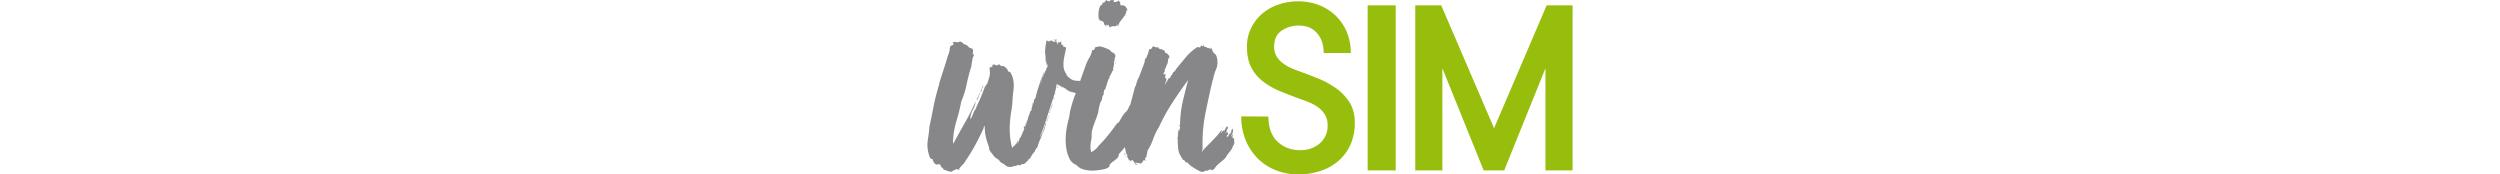
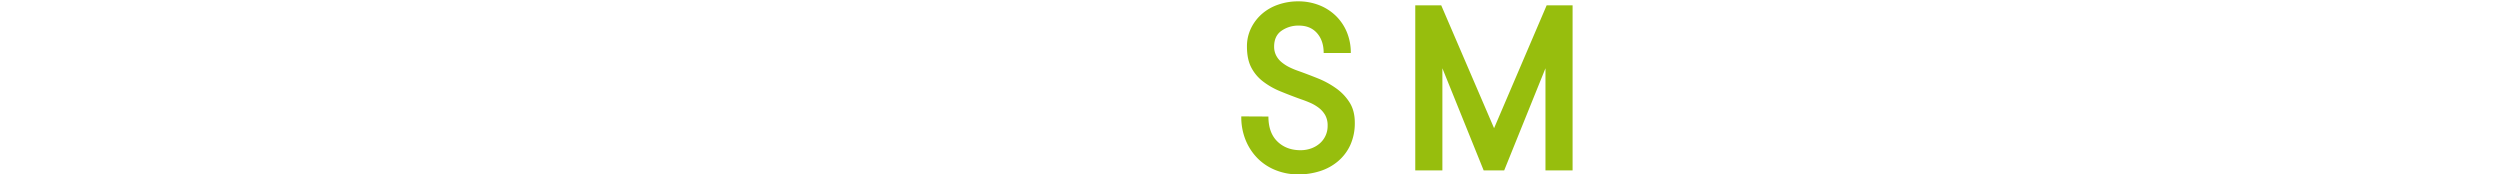
<svg xmlns="http://www.w3.org/2000/svg" class="c-svg e-navi-logo-svg responsive-img" height="9" viewBox="0 0 517.32 139.87" width="129">
-   <path d="M946.91 583c.61-1.77-1.88-.41-.86-2.26-.2-.17-.35 0-.44.37s-.24.55-.44.38a4.21 4.21 0 0 0 .48-3 2.62 2.62 0 0 0-.56 1.13 1.18 1.18 0 0 1-.85.88 18.1 18.1 0 0 0 1.48-3 3.87 3.87 0 0 0-.07-3.28 2.38 2.38 0 0 0-1 2.15c-.06 1.09-.5 1.72-1.31 1.89a7 7 0 0 0-.86 1.51 1.53 1.53 0 0 1-1.46 1 2 2 0 0 1 .82-1.77c.53-.33.47-.92-.19-1.76-.3.17-.4.08-.29-.25s0-.34-.25 0c-.06-.34-.22-.26-.46.25s-.4.59-.46.25c-.34 0-.25-.17.29-.5s.61-.59.24-.76a13.56 13.56 0 0 1 .82-1.76 2.09 2.09 0 0 0 0-2.27c-.47.17-1 .75-1.45 1.76a12.06 12.06 0 0 1-1.16 2 .57.57 0 0 1-.4-.13 1.16 1.16 0 0 0-.65-.12 2.56 2.56 0 0 0-.56 1.13 1.21 1.21 0 0 1-.6.88 2.37 2.37 0 0 1 .14-1.38 1.15 1.15 0 0 0-.08-1.14 33.27 33.27 0 0 1-3.47 4.55c-1.41 1.51-2.94 3.11-4.57 4.79s-3.17 3.24-4.6 4.66a24.59 24.59 0 0 0-3.14 3.66.91.91 0 0 1 .12-.76.9.9 0 0 0 .12-.76v-.25a.6.6 0 0 1 .46-.25 122 122 0 0 1 2.28-29.24q2.88-14.35 5.79-26.46l.37-.76a30.91 30.91 0 0 1 2.3-7.68 14.87 14.87 0 0 0 .86-8.7 13.92 13.92 0 0 0-.65-2.27 3 3 0 0 0-1.57-1.76.64.64 0 0 0-.2-.38 1.13 1.13 0 0 1-.23-.63c-.34 0-.37.09-.08.25s.25.25-.09.25a16.24 16.24 0 0 1-1.22-2.64 2.32 2.32 0 0 0-1.8-1.64.54.54 0 0 0 .59.5c.34 0 .45.17.34.51a10.63 10.63 0 0 0-2.25-.63 2.39 2.39 0 0 1-1.54-.88 1.7 1.7 0 0 1-1.92-.89c-.47-.75-.79-.63-.94.38q-1.39-.75-1.5-.63a1.31 1.31 0 0 0-.14.63 1 1 0 0 1-.37.76c-.22.17-.95.08-2.19-.25a40.91 40.91 0 0 0-9.44 8.32l-8.1 9.83a.49.49 0 0 1 0 .38.42.42 0 0 0-.06.38 1.74 1.74 0 0 0-1 .76.9.9 0 0 1-.8.5l-1.14 2.47-.29-.25q-.37.75-.66 1.26a3.73 3.73 0 0 0-.41 1.26c-.37-.17-.53-.17-.5 0s-.21.25-.72.25c-1 1.83-2.1 3.66-3.21 5.5l.12-.21a15.67 15.67 0 0 1 .81-2.52 6.77 6.77 0 0 0 .52-2.77c-.67 0-1-.08-1-.25a3.86 3.86 0 0 1 .09-1.64c.15-.59.26-1.13.34-1.64-.28.34-.55.42-.84.25a1.3 1.3 0 0 0-1 0 2.48 2.48 0 0 1 1-2 3.93 3.93 0 0 1 .94-3.28A7.8 7.8 0 0 1 893 523a7.47 7.47 0 0 0 .81-2.52 6.85 6.85 0 0 1 .36-2.27 1.47 1.47 0 0 1 .5-.75.58.58 0 0 0 .33-.46 2.28 2.28 0 0 0-.72-1.89 4.37 4.37 0 0 1-1.12-1.38c-1 0-1.57-.34-1.69-1a2.1 2.1 0 0 0-1-1.51c-.36-.17-.53-.17-.5 0s-.14.17-.5 0l-.18-1c-.37-.17-.66.08-.88.75-.42-.5-.68-.75-.76-.75a10.29 10.29 0 0 1-1.18-.25c.11-.34 0-.67-.43-1h-1.76a1.82 1.82 0 0 1-1.4-.76c0 .17 0 .25-.2.25a.55.55 0 0 0-.6-.5l.09.5a1 1 0 0 0-1 .76 2.26 2.26 0 0 1-1.17 1.18 1.66 1.66 0 0 1-1.06-.25c.12.67 0 1.09-.53 1.26a8.43 8.43 0 0 1-.81 3.28 13.56 13.56 0 0 0-1.1 3l-.55-.25.09.5a1.44 1.44 0 0 0-.68 1.14 12.41 12.41 0 0 1-.14 1.38c-.54 1.68-1.07 3.2-1.59 4.54s-1.07 2.77-1.64 4.28q-1 2.78-2.22 5.3a20.1 20.1 0 0 0-1.67 5.54c-.36-.16-.5-.21-.4-.13s.06.13-.1.13c-1.3 5-2.64 10.06-4 15.11a4.69 4.69 0 0 0-.57.52 28.38 28.38 0 0 1-1.46 3.15 7.57 7.57 0 0 1-2.1 2.39 29.58 29.58 0 0 0-2.82 4l-2.31 4c-.34 0-.54 0-.61.12a2 2 0 0 1-.56.38q-3.45 4.8-7.16 9.45a90.3 90.3 0 0 1-7.58 8.45 15.16 15.16 0 0 1-6.13 5.29 16.67 16.67 0 0 1-.51-5.8 41.18 41.18 0 0 1 .83-5.29l.12-5a50.78 50.78 0 0 1 2.32-7.56q1.47-3.78 2.78-7.82a56 56 0 0 1 1.81-8.31 7.37 7.37 0 0 0 1.42-3.41 7.26 7.26 0 0 1 1.41-3.4 3.47 3.47 0 0 1 0-1.89 5.47 5.47 0 0 0 .34-1.64c.5 0 .74-.08.71-.25.28-.33.36-.54.27-.63s0-.38.22-.88a32.88 32.88 0 0 0 1.22-3.78 16.5 16.5 0 0 1 1.69-4 4.4 4.4 0 0 0 .17-1.14c0-.42.34-.71 1-.88l-.13-.76a2.11 2.11 0 0 0 .67-1.08 5.55 5.55 0 0 0 .7-1.18 8.56 8.56 0 0 1-.59.85c0-.08.05-.14.06-.22a1.6 1.6 0 0 1 1.4-1.39c-.06-.34-.13-.46-.19-.38s-.14 0-.2-.38l.92-4.79-.31-1.76c.51 0 .71-.25.62-.76a.87.87 0 0 0 0-.75.85.85 0 0 1 0-.76 5.94 5.94 0 0 0 .7-1.76 3.21 3.21 0 0 0-1.9-2.9 5.63 5.63 0 0 1-2.52-2.14 43.08 43.08 0 0 0-4.24-1.89 18.63 18.63 0 0 0-4.86-1.14 1.58 1.58 0 0 1-1.3.51 2.8 2.8 0 0 0-1.34.25c-.38 1.68-1.32 2.52-2.83 2.52l.13.75a16.13 16.13 0 0 1-1.83 4.67q-1.26 2.14-2.53 4.91l-3.72 10.34c-.42 1.29-.91 2.64-1.37 4l-.23-.19a23.53 23.53 0 0 1-4.61-.38 10 10 0 0 1-4.2-2.4 4.85 4.85 0 0 1-1.74-2 17.82 17.82 0 0 0-1.28-2.27 12.93 12.93 0 0 1-1.29-5.17 28.48 28.48 0 0 1 .32-5.29c.28-1.76.61-3.44 1-5a37.46 37.46 0 0 0 .78-4.16.27.27 0 0 1-.3-.25 5 5 0 0 0-2.11-.51c-.06-.33 0-.5.17-.5s.22-.17.16-.5h-.76c.08-.51 0-.72-.23-.63s-.39 0-.45-.38c-.17 0-.23.12-.18.38s0 .29-.23.12a13.74 13.74 0 0 0 0-2.77 1.56 1.56 0 0 0-.9.63c-.12.25-.62.29-1.49.13a.94.94 0 0 0-.47.88 1.06 1.06 0 0 0 .28.88H805c.18-.84.14-1.3-.12-1.39a.71.71 0 0 1-.49-.63 4.53 4.53 0 0 1 .11-1.51q.19-1-.51-.75c.06.33.17.5.34.5s.19.17.09.5a7.61 7.61 0 0 0-1-.63.69.69 0 0 0-1.06.38c0 .17.16.21.4.13a.63.63 0 0 1 .65.12.9.9 0 0 1 .34.51c.06.34 0 .5-.16.5a2.84 2.84 0 0 1-2.49-.5c-.51-.51-1-.59-1.43-.25h-.75a.53.53 0 0 0 0 .63c.13.25 0 .46-.26.63q-.09-.51 0-.51c.09 0 .11-.08.08-.25a3.46 3.46 0 0 1-1.32-.38c-.55-.25-1-.21-1.24.13l.13.75a40.33 40.33 0 0 0-1 9.33 42.65 42.65 0 0 0 1.53 10.84q-.52-3-.89-5.8a39.68 39.68 0 0 1-.35-5.55 23.58 23.58 0 0 1 .39 3.66 22.81 22.81 0 0 0 .35 3.4 7.36 7.36 0 0 0 .61 2 3.33 3.33 0 0 1 .31 1.76 2.1 2.1 0 0 1-.66 1.26 1.57 1.57 0 0 0-.36 1.51c.06.34-.17.51-.67.51a14 14 0 0 1-.92 2.65 13 13 0 0 0-.92 2.64 7.05 7.05 0 0 1 .46-2.39 10.69 10.69 0 0 0 .55-1.89 13.22 13.22 0 0 0-1.76 5 31.63 31.63 0 0 1-1.21 5.29c.16-1 .36-2 .6-3a12.74 12.74 0 0 0 .31-3.28q-1.27 4.29-2.67 8.44a76.37 76.37 0 0 0-2.38 8.7 3 3 0 0 0-1.32 2.52 2.53 2.53 0 0 1-1.11 2.27 2.75 2.75 0 0 1-.27 2 2.69 2.69 0 0 0-.28 2h-.25a1.46 1.46 0 0 1-1 1.76 12.38 12.38 0 0 1-1.06 3.28 8.43 8.43 0 0 0-.81 3.28l-.29-.26q.16 1-.18 1.14a.88.88 0 0 0-.52.63l.29.25a3.24 3.24 0 0 1-.57 1 2.94 2.94 0 0 1-.3 1.89 8.9 8.9 0 0 1-.89 1.39c-.34 0-.4-.13-.19-.38a.86.86 0 0 0 .26-.63 1.79 1.79 0 0 0-1 1.26l.29.25c0 .17.09.25.17.25s.14.09.17.25c-.17 0-.23.09-.2.26s-.08.08-.3-.26l.18 1-2.88 6.56h-.5a14.51 14.51 0 0 1-.82 2.52 22.72 22.72 0 0 1-1.11 2.26 1.13 1.13 0 0 1 .3-1.13c.29-.25.29-.71 0-1.39a7.89 7.89 0 0 1-1.94 3.28l-2.58 2.52a55.45 55.45 0 0 1-1.83-11.09 76.05 76.05 0 0 1 .07-9.58q.35-4.53 1.09-8.82a68 68 0 0 0 1-8.82 45.88 45.88 0 0 1 .45-5.29q.39-2.78.51-5.67a22.78 22.78 0 0 0-.51-5.8 18.05 18.05 0 0 0-2.39-5.67l-1.6-.5a5.55 5.55 0 0 0-1.77-2.9 43.28 43.28 0 0 0-2.31-1.64 1.44 1.44 0 0 1-2.06-.25 2.19 2.19 0 0 0-2.15-.76 6.76 6.76 0 0 0 .54.73h.1c0 .07 0 0-.1 0-1-.3-1.38-.3-1.16 0a2.36 2.36 0 0 1-1.6-.51 1.67 1.67 0 0 0-1.77 0c-.14.17-.07.3.2.38s.33.21.19.38l-1.39-.76a6.07 6.07 0 0 1 .57 1.14c.16.42.09.71-.22.88a1.76 1.76 0 0 0-1.1-.51 1.32 1.32 0 0 0-.24.76c0 .34-.32.34-.88 0a14.69 14.69 0 0 1 .15 7.31q-.86 3-1.87 5.8a2.82 2.82 0 0 0-.94 1.13 1.68 1.68 0 0 1-.73.88q-1.35 3.78-2.84 7.44c-1 2.44-2.12 4.91-3.35 7.43-.36.85-.72 1.68-1.07 2.52a9.21 9.21 0 0 1-1.37 2.27l-2.3 5.55q-.62.75-.87.75a15.47 15.47 0 0 1 2-7.18 18 18 0 0 0 2.31-6.93A174.3 174.3 0 0 1 731 569.5q-5.1 9-9.48 17a2.62 2.62 0 0 0 0-1.26 2.73 2.73 0 0 1 0-1.26 65.57 65.57 0 0 1 2.81-16.26 124.32 124.32 0 0 0 3.74-15.25 68.66 68.66 0 0 0 4.36-13.86 130.8 130.8 0 0 1 3.77-14.37 64.58 64.58 0 0 1 1.39-7.81c.33 0 .54-.29.6-.88a5.37 5.37 0 0 0 0-1.39c-.37-.16-.48-.08-.34.25s.05.51-.28.51a2.54 2.54 0 0 1-.11-2 3.7 3.7 0 0 0-.19-2.52 3 3 0 0 0-1.12-.63 9.29 9.29 0 0 1-1.62-.63 21.11 21.11 0 0 0-1.83-1.76 5.2 5.2 0 0 0-2.69-1 3.24 3.24 0 0 0-1.41-1.51c-.45-.17-1-.42-1.77-.76-.08.5-.62.76-1.63.76a3.25 3.25 0 0 1-2.1-.51.51.51 0 0 1-.69.38 1.35 1.35 0 0 0-1 .13c0 .16.14.54.33 1.13s.13 1-.18 1.13c-.84 0-1.32.17-1.42.51s-.51.5-1.18.5c0 .17.09.25.18.25s.06.17 0 .51a7.88 7.88 0 0 0-.36 2.27 3.2 3.2 0 0 1-.65 2l.09.51a24.92 24.92 0 0 0-1.43 4c-.36 1.35-.75 2.69-1.18 4l-5.06 15.63a7.3 7.3 0 0 1-.46 2.39 17.63 17.63 0 0 0-.71 2.4q-2.2 7.56-3.64 15.12t-3.13 15.12q-.36 5-1.34 11a26 26 0 0 0 1.19 12.47 4.74 4.74 0 0 0 1.75 2.77 2 2 0 0 1 1.35.51l-.21.25c-.13.17-.12.25 0 .25a8.28 8.28 0 0 0 1.13 2.14 4.26 4.26 0 0 0 2 1.39 1.74 1.74 0 0 1 1.57-.38 2.06 2.06 0 0 1 1.5.63 3 3 0 0 0 .81 1.77l1.19 1a.6.6 0 0 0 .19.38.63.63 0 0 1 .19.38c.37.17 1.27.5 2.7 1a12.66 12.66 0 0 0 2.66.76c.69.16 1.15.12 1.36-.13a2.26 2.26 0 0 1 1-.63 4.77 4.77 0 0 1 1.51-.76 2.56 2.56 0 0 0 1.25-.75c.56.33.81.54.74.63s.15.12.65.12c-.25-.5-.18-.54.23-.12s.56.29.44-.38q-.09-.51 1.08-1.77c.77-.84 1.3-1.42 1.58-1.76a10.89 10.89 0 0 0 1.58-1.76c.32-.51.69-1.09 1.07-1.77a128.43 128.43 0 0 0 7.44-12.1q3.43-6.28 6.35-12.6a6.86 6.86 0 0 0 .57-1.76 1.77 1.77 0 0 1 .66-1.26c.13 1.68.24 3.27.34 4.79a26.84 26.84 0 0 0 .89 5A26.18 26.18 0 0 0 749 585c.37 1.18.72 2.19 1 3a5.43 5.43 0 0 1 .46 1.89 4 4 0 0 0 .41 1.64 13.14 13.14 0 0 0 2.3 3 8.69 8.69 0 0 0 2.55 3l2.88 2 .09.51a7.48 7.48 0 0 0 2 1.63 6.07 6.07 0 0 1 1.41.89 4.12 4.12 0 0 1 1 .63l1 .88a6.68 6.68 0 0 0 2.4.75 3.09 3.09 0 0 0 1.76 0c.64-.16 1.52-.42 2.64-.75h1a.71.71 0 0 0 .69-.38.69.69 0 0 1 .69-.38 2.84 2.84 0 0 1 .9.13 3.18 3.18 0 0 0 .91.12l1.37-.75a4 4 0 0 1 1.72-.25 4.94 4.94 0 0 0 1.9-1.39 5.69 5.69 0 0 1 1.65-1.39c0-.16-.09-.25-.17-.25s-.14-.08-.17-.25a5.07 5.07 0 0 0 2.39-2.14c.51-.92 1.09-1.89 1.76-2.9a12.43 12.43 0 0 1 1.16-1.26 2.44 2.44 0 0 0 .57-1.77l.3.26a1.77 1.77 0 0 1 .56-1.14A3.11 3.11 0 0 0 789 589c.2.17.28.12.23-.13s0-.38.19-.38a28 28 0 0 1 1.92-5.54 46.56 46.56 0 0 0 2.17-5.55 12.29 12.29 0 0 0 1.27-2.77 19.78 19.78 0 0 0 .73-3 5.25 5.25 0 0 0 .5-.76c.19-.34.09-.67-.31-1a1.24 1.24 0 0 0-.32 1 2.05 2.05 0 0 1-.08 1h-.25a31.8 31.8 0 0 1-4.11 9.58q1.93-4.79 3.71-9.71t3.16-9.95c.57-1.52 1.13-3.11 1.68-4.79l1.79-5.55q1.19-3.27 2-6.42a69.35 69.35 0 0 0 1.42-6.94 5.9 5.9 0 0 0 2.29 1.52 4.14 4.14 0 0 1 2 1.51v-.51a.29.29 0 0 1 .3.26.26.26 0 0 0 .29.25v-.25a8.63 8.63 0 0 1 1.12.63 8.5 8.5 0 0 0 1.12.63 9.66 9.66 0 0 0 4.87 2.64q1.77.48 3.27.84a98.64 98.64 0 0 0-3.96 12.17 19 19 0 0 0-.84 3.78c-.14 1.18-.33 2.44-.6 3.78a76.13 76.13 0 0 0-1.85 8.07 57.24 57.24 0 0 0-.86 8.7 44.44 44.44 0 0 0 .67 8.82 27.25 27.25 0 0 0 3 8.44 11.43 11.43 0 0 0 5 4 11.66 11.66 0 0 0 6.84 3.78 26.37 26.37 0 0 0 8.78.51 53.2 53.2 0 0 0 6.5-1q3.52-.76 4.68-2.77c-.5 0-.69-.09-.55-.26a13.56 13.56 0 0 1 3.44-3.4 23.32 23.32 0 0 0 3.72-3.15 4.81 4.81 0 0 1 .49-1.51l.08-1c1.67-1.79 3.25-3.65 4.77-5.56a37.27 37.27 0 0 0 1.05 4.3 1 1 0 0 1-1.21.25.55.55 0 0 0 .8.25.64.64 0 0 1 .75 0c.23.34.09.51-.41.51a4.11 4.11 0 0 1 1 1.26 1.7 1.7 0 0 1 .22 1.26.85.85 0 0 0-.34-.5c-.2-.17-.35-.09-.46.25a4 4 0 0 1 1.44 1.76 2.59 2.59 0 0 0 1.4 1.51.86.86 0 0 0 1-.12 1.43 1.43 0 0 1 .94-.38 9 9 0 0 1 1.85 2.65 2.37 2.37 0 0 0 2.39 1.38.41.41 0 0 0-.57-.38c-.32.09-.51 0-.57-.37l-.09-.51c-.31.17-.53.13-.65-.12a.53.53 0 0 1 0-.63l4.42.75a7.35 7.35 0 0 0 2.24-3 2 2 0 0 1 .72.5 1.7 1.7 0 0 0 .72.51c-.12-.67-.22-1.26-.31-1.77a1.23 1.23 0 0 1 .53-1.26c.06.34.11.38.15.13s.16-.29.35-.13a8.44 8.44 0 0 1 .4-2.77 9.27 9.27 0 0 0 .44-2.52 44.06 44.06 0 0 0 4.53-9.33 43.27 43.27 0 0 1 4.53-9.32 153.59 153.59 0 0 1 10.87-19.79q6.15-9.45 12.66-18.27-2.26 8.56-4.29 17.14a90.25 90.25 0 0 0-2.21 18.9c-.78.34-.94.84-.49 1.51a.71.71 0 0 0 .14-.63c0-.25.12-.29.49-.12a18 18 0 0 1-1.34 5.29 1.8 1.8 0 0 1 .16-1.26 1.47 1.47 0 0 0 .2-1 6.67 6.67 0 0 0-.79 1.26.94.94 0 0 0 .22 1.26 3.86 3.86 0 0 0-.27 2 2.56 2.56 0 0 1-.32 1.76q.15 3.78.41 8.07a14.07 14.07 0 0 0 2.6 7.56q.33.51.72 1.26a3.79 3.79 0 0 0 .68 1l1.4.75c.19.17.26.3.19.38s0 .3.24.63c.39.34.71.47 1 .38s.55 0 .95.38a24.63 24.63 0 0 0 2.14 2.14 50.22 50.22 0 0 0 7.33 4.41 4.26 4.26 0 0 0 5-.5c.9.33 1.56.29 2-.13a2.63 2.63 0 0 1 1.91-.63.49.49 0 0 1 .42.25.48.48 0 0 0 .42.25 3.05 3.05 0 0 0 2.38-1.51c.75-1 1.33-1.76 1.75-2.27 1.3-1.17 2.87-2.52 4.7-4a12.77 12.77 0 0 0 3.82-4.79l2.29-2.77a10.51 10.51 0 0 0 1.89-3.53c2.51-3.86.62-3.8 1.24-5.56Zm-3.61-6.42c.15-.09 0-.21-.32-.38l.13.76a.33.33 0 0 1 .19-.38Zm-5.67-3.64a1.14 1.14 0 0 1-.4.63.32.32 0 0 0-.18.37c.5 0 .69-.33.58-1Zm-85.89-51.17c-.06-.33-.06-.54 0-.63a.45.45 0 0 0 .06-.38c-.2-.16-.34 0-.41.51s0 .67.34.5Zm9.88-42.59a1.12 1.12 0 0 0-.24-.63 1.15 1.15 0 0 1-.24-.63c-.34 0-.52-.09-.55-.25a2.84 2.84 0 0 0-1.74-2 2.62 2.62 0 0 0-2.44-.25 2.88 2.88 0 0 1-.85-1.26c-.17-.51-.11-.84.2-1a4.42 4.42 0 0 0-.78-.88 1.86 1.86 0 0 1-.58-1.14c-.5 1-1.84 1.51-4 1.51-.23-.33-.22-.54 0-.63s.33-.29.27-.63a4.34 4.34 0 0 0-2.44-.25c-.72.17-1.13.51-1.21 1a1.72 1.72 0 0 1-1.09-.5c-.17 0-.2.08-.08.25s0 .17-.38 0c-.49-.84-1-.92-1.56-.25s-1 1.17-1.24 1.51a2.22 2.22 0 0 1-1.31-.25 1.83 1.83 0 0 1-.55 1.89c-.51.42-1 .8-1.44 1.13a.75.75 0 0 0-.14.63 1.11 1.11 0 0 1-.35.88 20.25 20.25 0 0 0-.46 8.82c.34 0 .58.43.73 1.26q3.52 0 3.65 3.53c0-.16.12-.25.46-.25l.17 1c.34 0 .52-.13.57-.38a.9.9 0 0 1 .52-.63.59.59 0 0 1 .28.88c-.18.42-.1.63.23.63-.11-.67.3-1.17 1.25-1.51l.27 1.51 1.14.76c-.06-.33 0-.5.16-.5A5.5 5.5 0 0 1 850 492h2.27a5.14 5.14 0 0 1 1.24-1.51 1.84 1.84 0 0 1-.48 1.51q.5 0 .48-.12c0-.09.14-.13.48-.13a11.48 11.48 0 0 1 2.45-4.66 23.22 23.22 0 0 0 2.84-3.91h1.26c0-.17-.21-.25-.55-.25s-.51-.08-.54-.25a4.74 4.74 0 0 0 1-2 17.14 17.14 0 0 1 .52-2q.26 0 .6.51Zm-76.34 74.47c.15-.08.13-.2-.07-.37 0 .17-.07.34-.29.5s-.15.34.22.5c-.06-.33 0-.54.14-.63Zm-5.85 18.28a1.06 1.06 0 0 0 .45-1 2.28 2.28 0 0 0-.35-1.26c-.14.17-.12.55.07 1.13s.09.72-.31.38l.14.76Zm-34.24-30.5a2.91 2.91 0 0 0 .48-2.27q-1.18 3.29-2.56 6.18t-2.87 5.92c.64-.17 1-.5 1.09-1s.28-.75.62-.75c-.06-.34-.06-.55 0-.63a.92.92 0 0 0 0-.63 5.29 5.29 0 0 0 1.09-2.4 2.39 2.39 0 0 1 1.43-1.89 4.21 4.21 0 0 1 .69-2.52Zm51.21 26.72.09.5a2.89 2.89 0 0 0 .86-2.27 1.78 1.78 0 0 0-.45 1 .9.9 0 0 1-.5.76Zm1.41-2a3.11 3.11 0 0 1 .11-1.51 7.27 7.27 0 0 0 .32-1.77l-.93 3.28Zm.79-4.79c-.22.17-.15.34.22.51 0-.17.07-.34.29-.51s.13-.42-.26-.75a.69.69 0 0 1-.25.75Zm.5-.75c.42-.51.61-.84.58-1-.34 0-.48.12-.44.38s-.11.29-.48.12l.34.51Zm.79-1.26a1.61 1.61 0 0 1 0-.76c0-.17.14-.42.25-.76h-.26a1.29 1.29 0 0 0-.24.76.84.84 0 0 0 .26.76Zm.4-2v.25a1.82 1.82 0 0 1 .71-.25c.17 0 .06-.17-.34-.5-.34 0-.47.16-.41.5Zm.93-3.28a2.63 2.63 0 0 1-.38 1.39 1.34 1.34 0 0 0-.18 1.13c.33 0 .46-.25.37-.75.36-.84.42-1.43.19-1.77Zm0-.25v.25a.78.78 0 0 0 .13-.23c0 .05-.09.05-.17 0Zm.19 0c.09-.19.11-.37 0-.48a1.45 1.45 0 0 1 0 .48Zm.33-2.75c-.14.17-.13.25 0 .25v-.25Zm.25 0-.21.25h.22v-.25Zm-.12.75.21-.25c-.17 0-.24.09-.21.25Zm.42-1.89c-.12.26-.1.38.07.38l.88-.75c-.51 0-.83.12-1 .37Zm1.48-3.78c-.07.09-.07.3 0 .63a1.07 1.07 0 0 0 0-1.26c.06.34.06.55 0 .63Zm1.47-6.68a.9.9 0 0 0 .34.51l-.09-.51v-.25l-.21.25ZM805 541a1.42 1.42 0 0 0-.09.88 2.08 2.08 0 0 0 .44-1.76 7 7 0 0 1-.35.88Zm53.67 52.8a6.17 6.17 0 0 0 .49 1.39c.28.59.56.8.87.63a1.9 1.9 0 0 1-.7-1.13 1.16 1.16 0 0 0-.66-.89Zm7.08 7.31-.77-1.51a2.46 2.46 0 0 0 .77 1.51Z" style="fill:#87878a" transform="translate(-701 -471)" />
-   <path d="M952.68 564.34a48.51 48.51 0 0 0 3.79 19.76 44.69 44.69 0 0 0 10 14.57 42.68 42.68 0 0 0 14.53 9.08 48.45 48.45 0 0 0 17.31 3.12 56.61 56.61 0 0 0 17.49-2.65 41.84 41.84 0 0 0 14.47-7.94 37.54 37.54 0 0 0 9.84-13 42.41 42.41 0 0 0 3.59-18q0-9.46-4.16-16.08a40.09 40.09 0 0 0-10.78-11.35 69.83 69.83 0 0 0-14.66-8q-8-3.21-15.79-6a61.26 61.26 0 0 1-7.19-3 32.15 32.15 0 0 1-6.15-4 17 17 0 0 1-4.35-5.39 15.27 15.27 0 0 1-1.61-7.09q0-8.52 5.87-12.67a23.51 23.51 0 0 1 14-4.17q9.25 0 14.56 6.06t5.3 15.89h21.75a42.56 42.56 0 0 0-3.22-16.84 39.22 39.22 0 0 0-8.89-13.05 40 40 0 0 0-13.43-8.51 45.33 45.33 0 0 0-16.64-3 48.32 48.32 0 0 0-15.8 2.56 39.06 39.06 0 0 0-13.09 7.36 36.47 36.47 0 0 0-8.89 11.54 33.1 33.1 0 0 0-3.31 14.85q0 10 3.41 16.64a33.53 33.53 0 0 0 9.37 11.22 60 60 0 0 0 13.9 7.94q8 3.31 17 6.53 3.41 1.14 7.09 2.74a33.34 33.34 0 0 1 6.81 4 19.62 19.62 0 0 1 5.11 5.77 16.72 16.72 0 0 1 2 8.51 18.37 18.37 0 0 1-6.33 14.29 21.47 21.47 0 0 1-6.91 4 25.25 25.25 0 0 1-8.51 1.42q-11.35 0-18.54-7t-7.19-20ZM1054 607.65h22.51v-132.4H1054v132.4Zm164.37-132.4h-20.8l-42.18 98.55-42.39-98.55h-20.81v132.4h21.75v-81.9l33.1 81.9h16.46l33.1-81.9v81.9h21.75v-132.4Z" style="fill:#97be0d" transform="translate(-701 -471)" />
+   <path d="M952.68 564.34a48.51 48.51 0 0 0 3.79 19.76 44.69 44.69 0 0 0 10 14.57 42.68 42.68 0 0 0 14.53 9.08 48.45 48.45 0 0 0 17.31 3.12 56.61 56.61 0 0 0 17.49-2.65 41.84 41.84 0 0 0 14.47-7.94 37.54 37.54 0 0 0 9.84-13 42.41 42.41 0 0 0 3.59-18q0-9.46-4.16-16.08a40.09 40.09 0 0 0-10.78-11.35 69.83 69.83 0 0 0-14.66-8q-8-3.21-15.79-6a61.26 61.26 0 0 1-7.19-3 32.15 32.15 0 0 1-6.15-4 17 17 0 0 1-4.35-5.39 15.27 15.27 0 0 1-1.61-7.09q0-8.52 5.87-12.67a23.51 23.51 0 0 1 14-4.17q9.25 0 14.56 6.06t5.3 15.89h21.75a42.56 42.56 0 0 0-3.22-16.84 39.22 39.22 0 0 0-8.89-13.05 40 40 0 0 0-13.43-8.51 45.33 45.33 0 0 0-16.64-3 48.32 48.32 0 0 0-15.8 2.56 39.06 39.06 0 0 0-13.09 7.36 36.47 36.47 0 0 0-8.89 11.54 33.1 33.1 0 0 0-3.31 14.85q0 10 3.41 16.64a33.53 33.53 0 0 0 9.37 11.22 60 60 0 0 0 13.9 7.94q8 3.31 17 6.53 3.41 1.14 7.09 2.74a33.34 33.34 0 0 1 6.81 4 19.62 19.62 0 0 1 5.11 5.77 16.72 16.72 0 0 1 2 8.51 18.37 18.37 0 0 1-6.33 14.29 21.47 21.47 0 0 1-6.91 4 25.25 25.25 0 0 1-8.51 1.42q-11.35 0-18.54-7t-7.19-20ZM1054 607.65v-132.4H1054v132.4Zm164.37-132.4h-20.8l-42.18 98.55-42.39-98.55h-20.81v132.4h21.75v-81.9l33.1 81.9h16.46l33.1-81.9v81.9h21.75v-132.4Z" style="fill:#97be0d" transform="translate(-701 -471)" />
</svg>